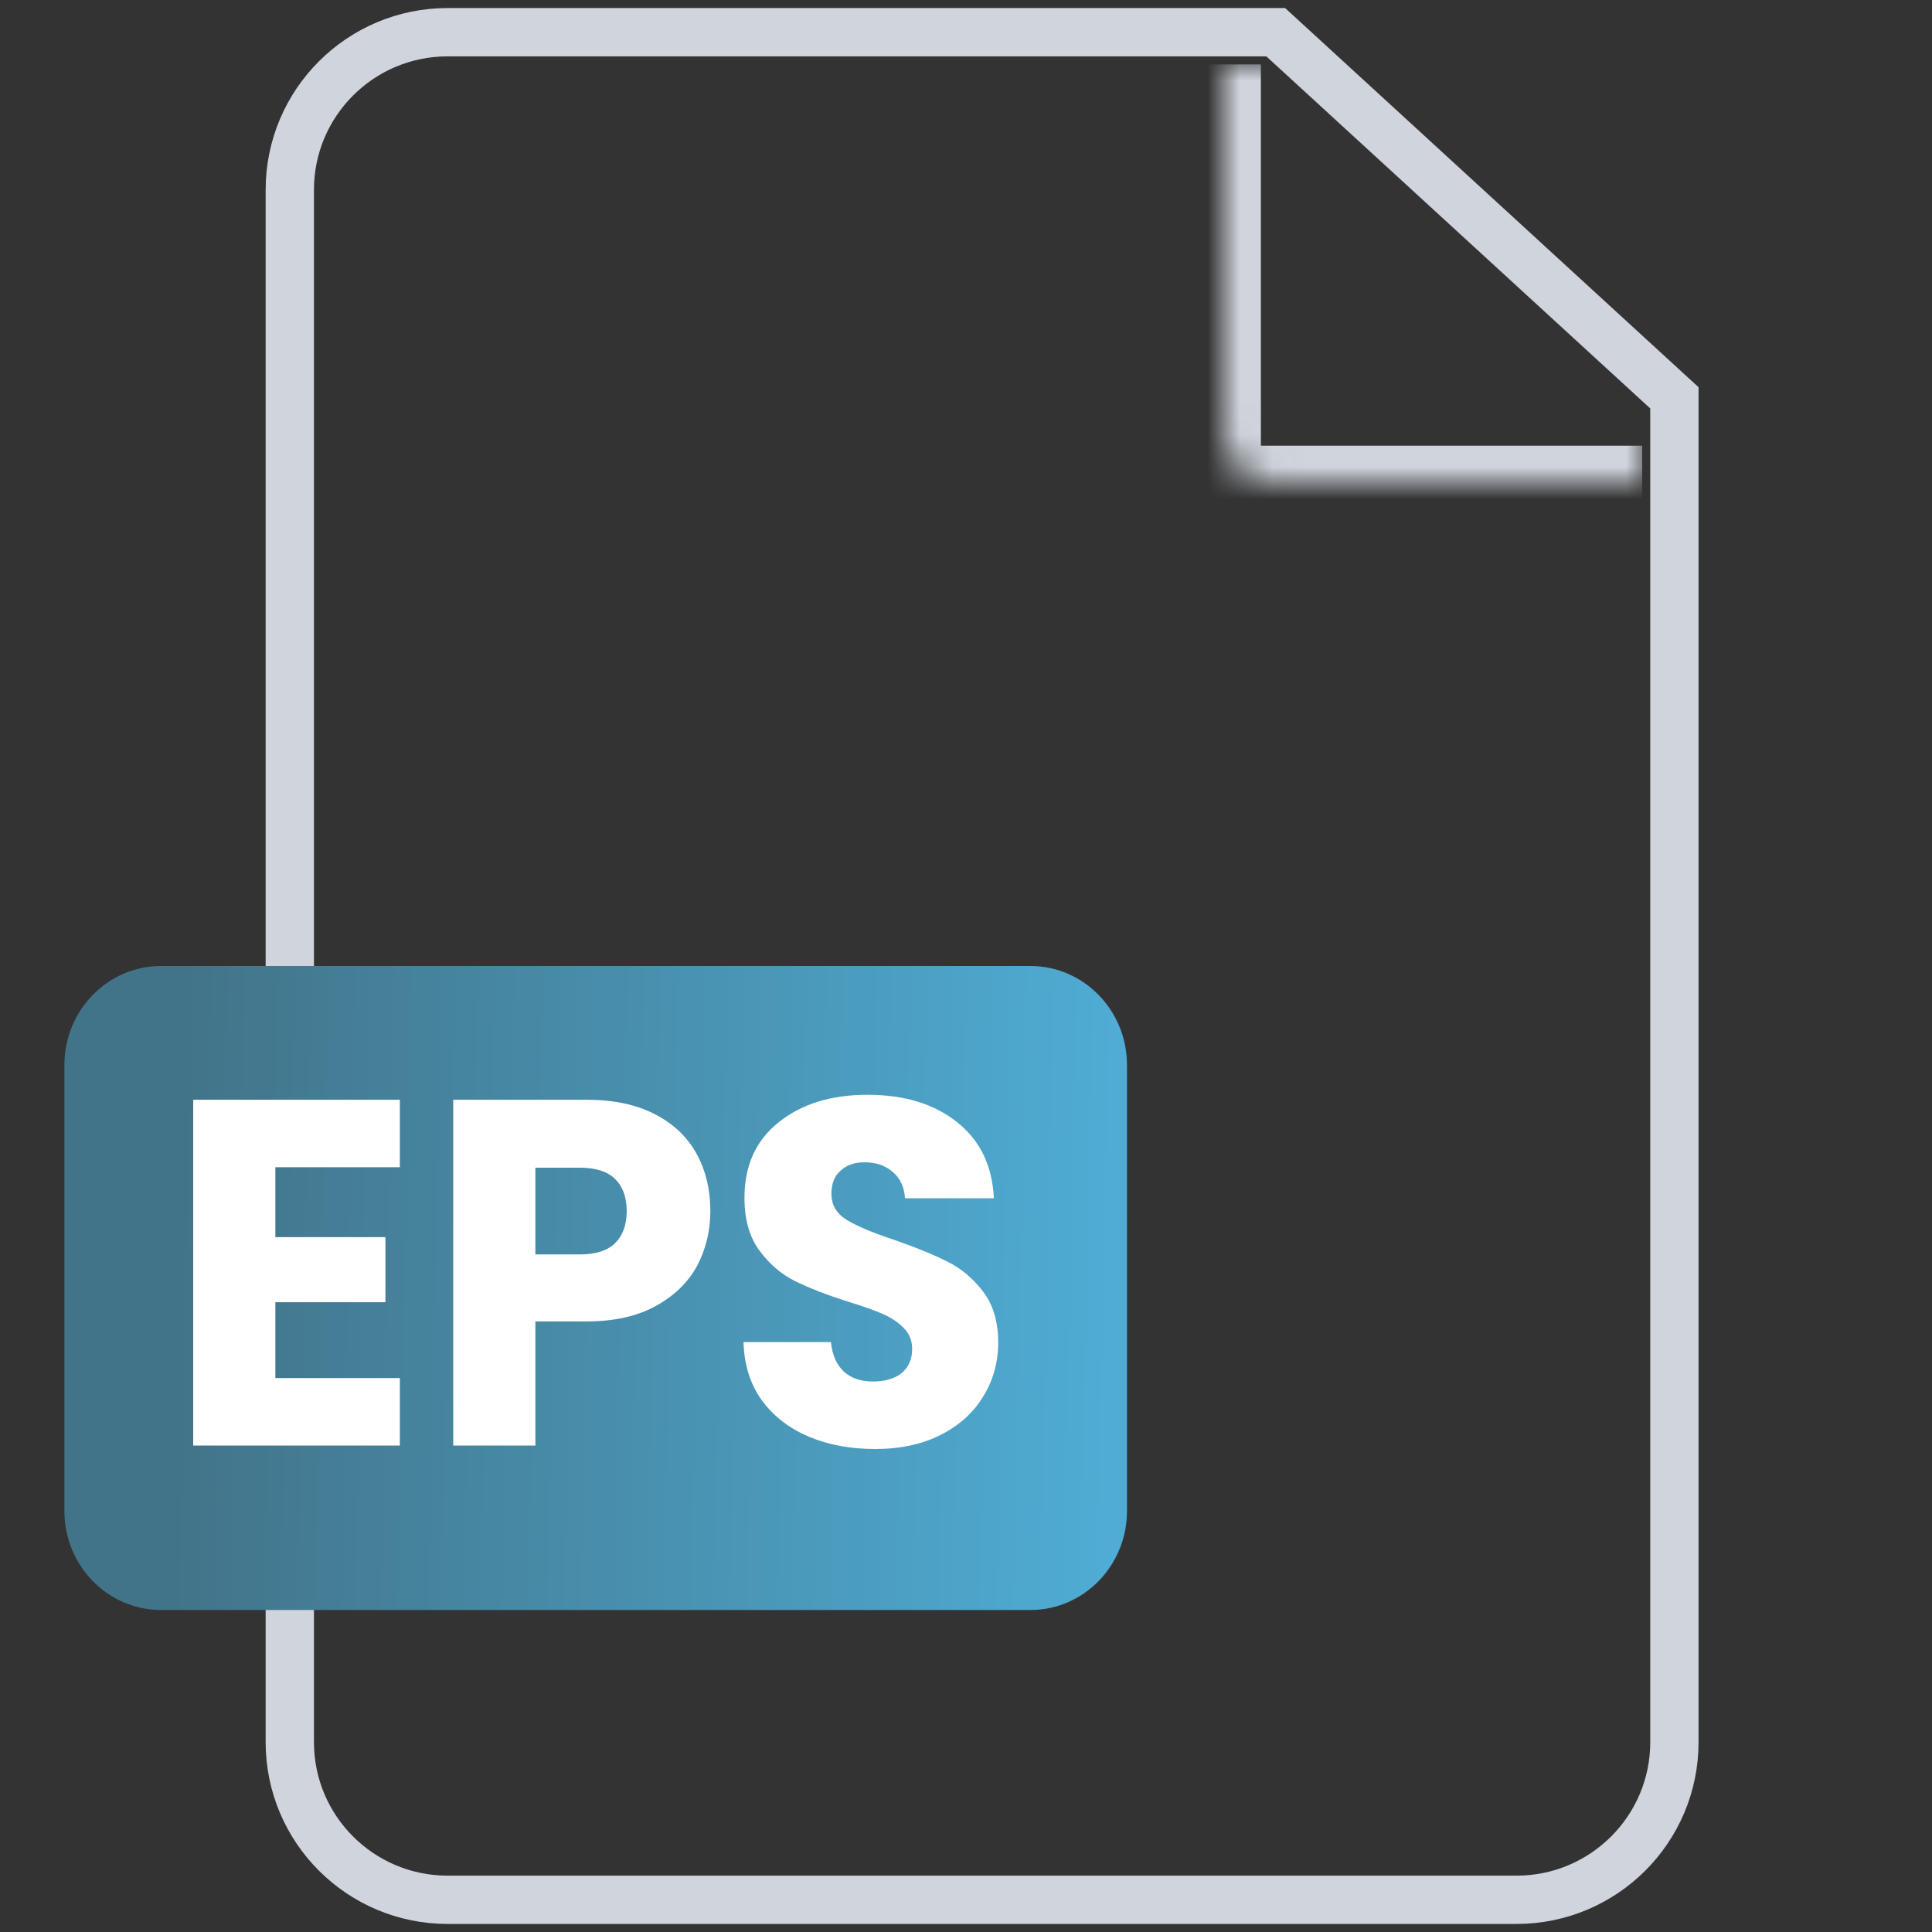
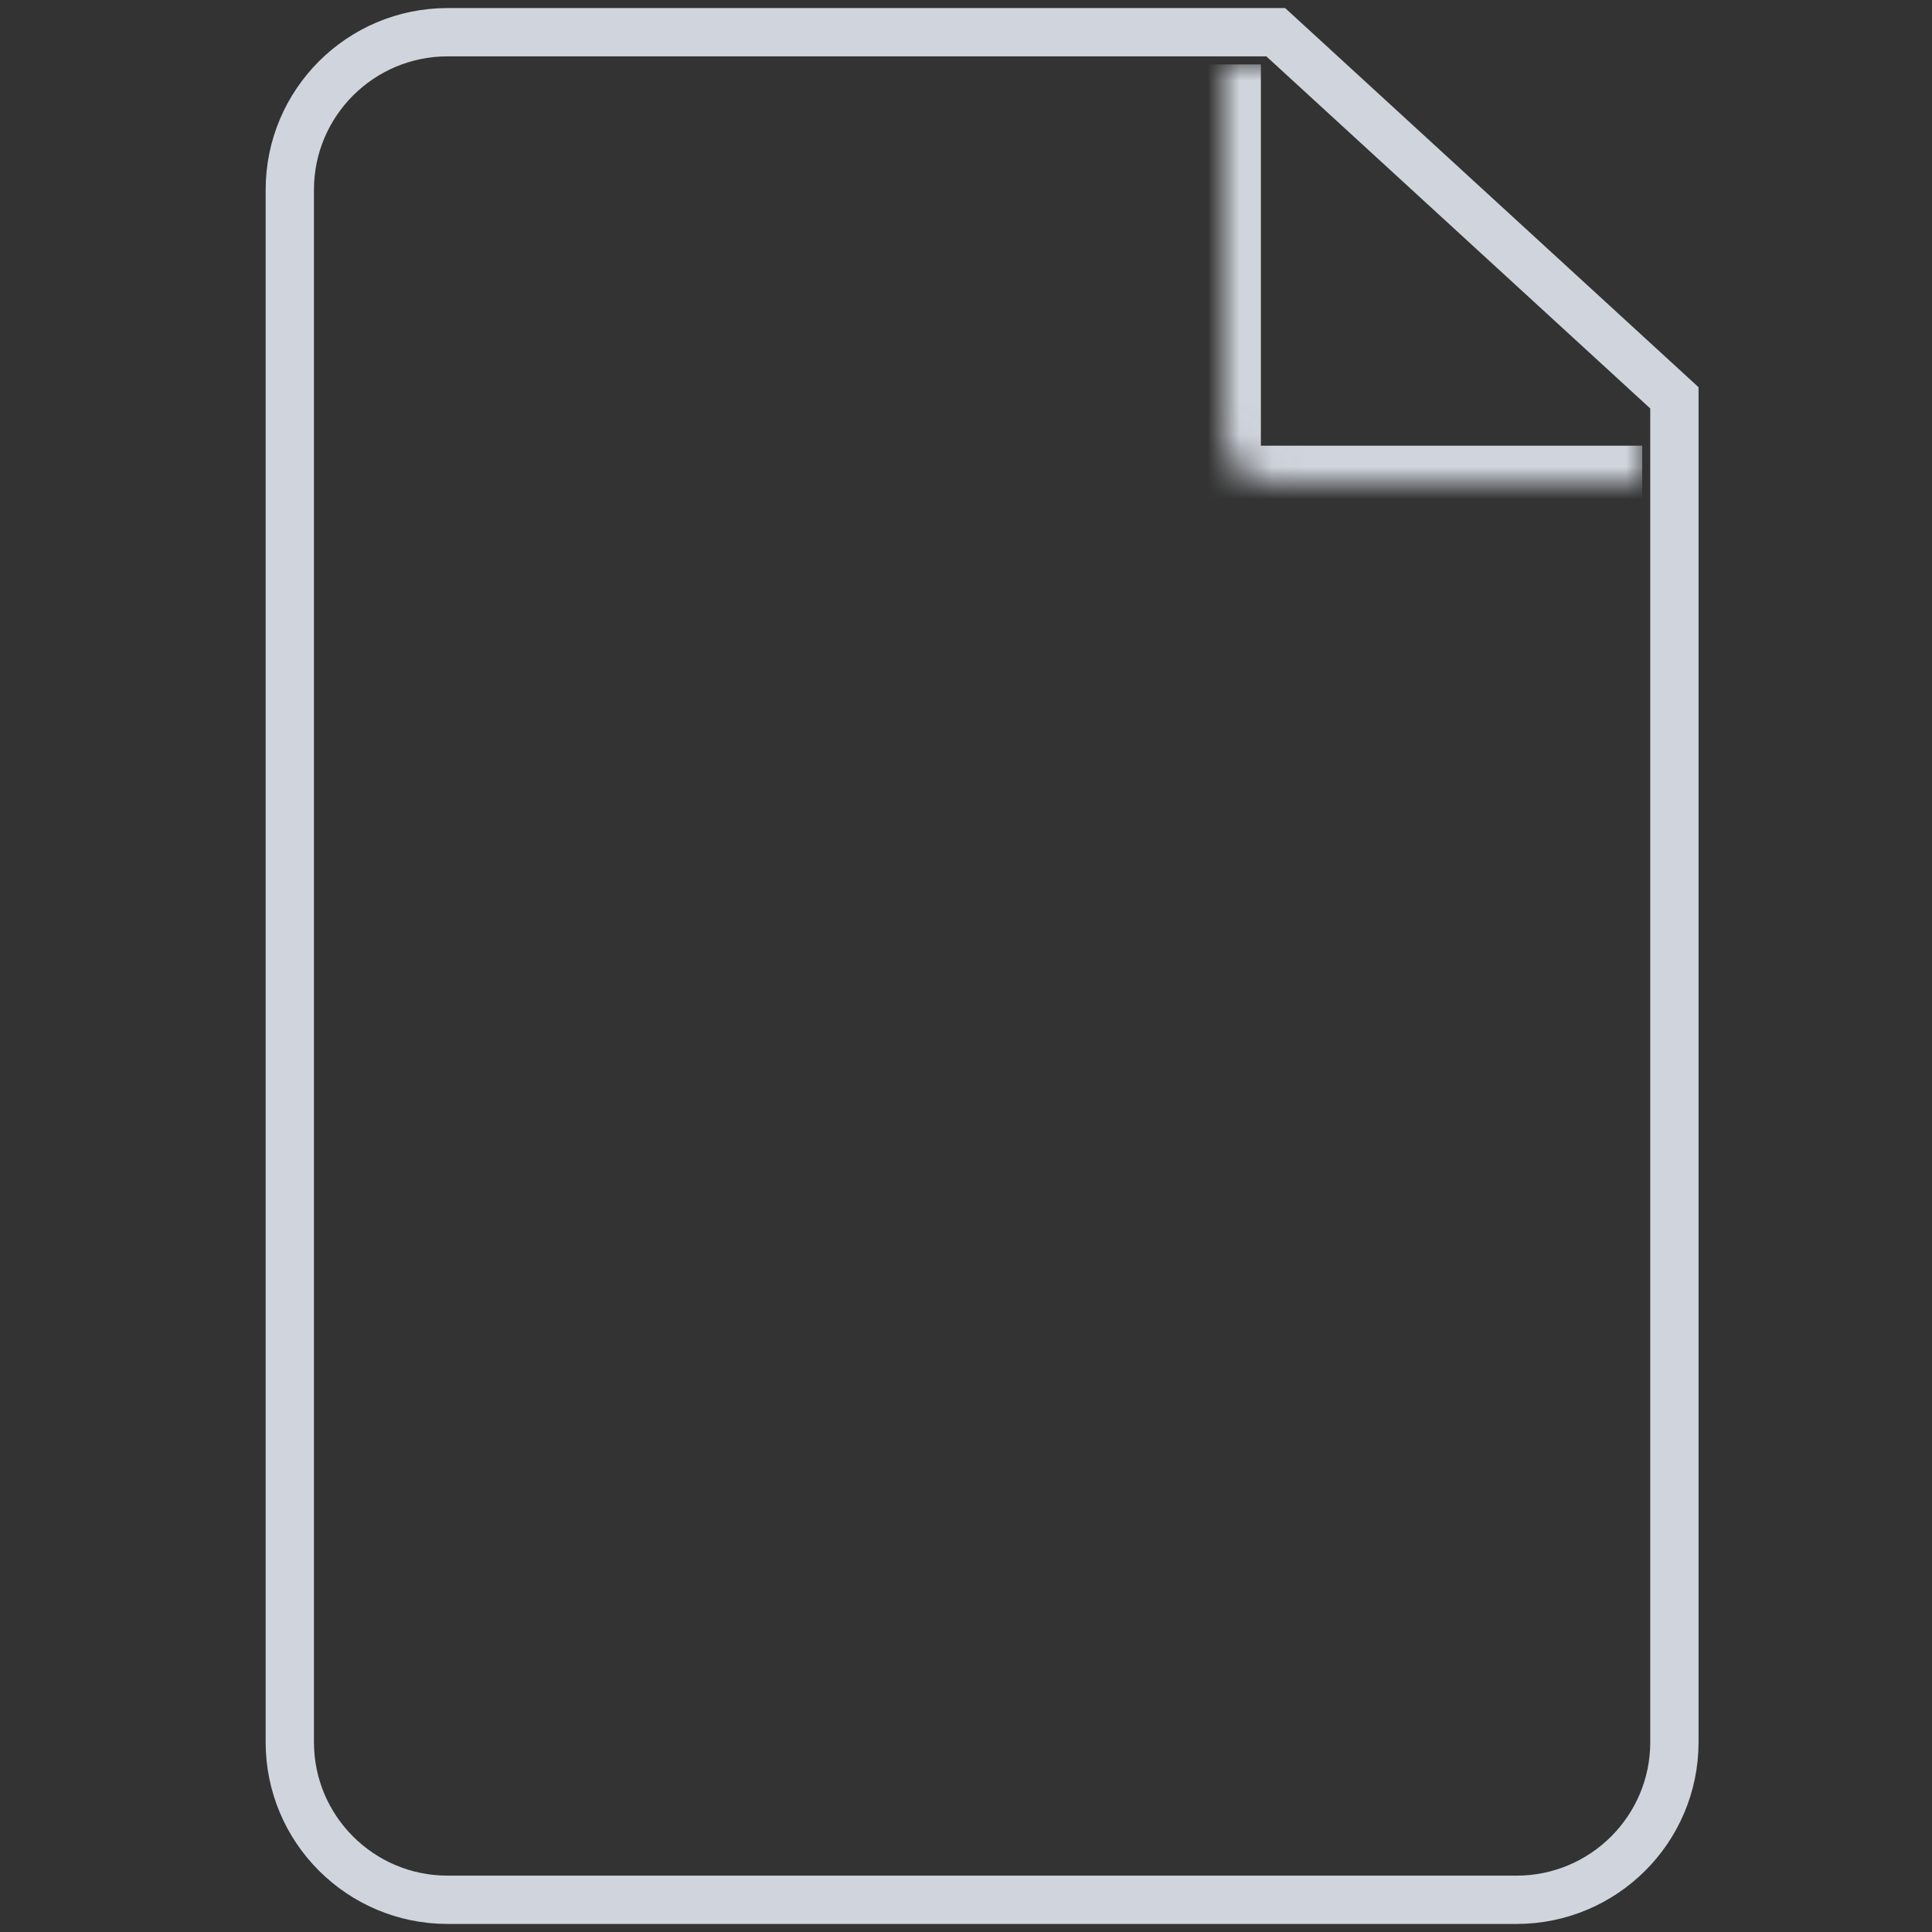
<svg xmlns="http://www.w3.org/2000/svg" width="60" height="60" viewBox="0 0 60 60" fill="none">
  <rect x="0" y="0" width="60" height="60" fill="#333333" stroke="none" />
  <path d="M13.903 1H39.619L52 12.355V54.104C52 56.808 49.804 59 47.096 59H13.903C11.195 59 9 56.808 9 54.104V5.896C9 3.192 11.195 1 13.903 1Z" stroke="#D0D5DD" stroke-width="1.5" />
  <mask id="mask0_171_1001" style="mask-type:luminance" maskUnits="userSpaceOnUse" x="38" y="2" width="13" height="13">
    <path d="M38 2H51V15H39.529C38.685 15 38 14.315 38 13.471V2Z" fill="white" />
  </mask>
  <g mask="url(#mask0_171_1001)">
    <path d="M51 17H39.158C37.414 17 36 15.586 36 13.842H39.158H51V17ZM39.158 17C37.414 17 36 15.586 36 13.842V2H39.158V13.842V17Z" fill="#D0D5DD" />
  </g>
-   <path d="M32 30H5C3.343 30 2 31.378 2 33.077V46.923C2 48.622 3.343 50 5 50H32C33.657 50 35 48.622 35 46.923V33.077C35 31.378 33.657 30 32 30Z" fill="url(#paint0_linear_171_1001)" />
-   <path d="M8.552 36.249V38.421H11.97V40.441H8.552V42.797H12.418V44.893H6V34.153H12.418V36.249H8.552ZM22.06 37.611C22.06 38.233 21.92 38.804 21.642 39.324C21.363 39.834 20.935 40.247 20.358 40.563C19.781 40.88 19.065 41.038 18.209 41.038H16.627V44.893H14.075V34.153H18.209C19.045 34.153 19.751 34.301 20.328 34.597C20.905 34.892 21.338 35.3 21.627 35.821C21.915 36.341 22.06 36.937 22.06 37.611ZM18.015 38.957C18.503 38.957 18.866 38.84 19.104 38.605C19.343 38.37 19.463 38.039 19.463 37.611C19.463 37.182 19.343 36.851 19.104 36.616C18.866 36.382 18.503 36.264 18.015 36.264H16.627V38.957H18.015ZM27.179 45C26.413 45 25.727 44.873 25.119 44.617C24.513 44.362 24.025 43.985 23.657 43.485C23.299 42.986 23.11 42.384 23.09 41.68H25.806C25.846 42.078 25.98 42.384 26.209 42.598C26.438 42.802 26.736 42.904 27.105 42.904C27.483 42.904 27.781 42.817 28 42.644C28.219 42.46 28.328 42.211 28.328 41.894C28.328 41.629 28.239 41.41 28.06 41.236C27.891 41.063 27.677 40.92 27.418 40.808C27.169 40.696 26.811 40.568 26.343 40.426C25.667 40.211 25.115 39.997 24.687 39.783C24.259 39.569 23.891 39.253 23.582 38.834C23.274 38.416 23.12 37.871 23.12 37.197C23.12 36.198 23.473 35.418 24.179 34.857C24.886 34.286 25.806 34 26.94 34C28.095 34 29.025 34.286 29.731 34.857C30.438 35.418 30.816 36.203 30.866 37.213H28.105C28.085 36.866 27.96 36.596 27.731 36.402C27.503 36.198 27.209 36.096 26.851 36.096C26.543 36.096 26.294 36.183 26.105 36.356C25.916 36.519 25.821 36.759 25.821 37.075C25.821 37.422 25.98 37.692 26.299 37.886C26.617 38.08 27.115 38.289 27.791 38.513C28.468 38.748 29.015 38.972 29.433 39.186C29.861 39.401 30.229 39.712 30.537 40.12C30.846 40.528 31 41.053 31 41.695C31 42.307 30.846 42.863 30.537 43.363C30.239 43.863 29.801 44.261 29.224 44.556C28.647 44.852 27.965 45 27.179 45Z" fill="white" />
  <defs>
    <linearGradient id="paint0_linear_171_1001" x1="1.558" y1="40" x2="35.023" y2="40.741" gradientUnits="userSpaceOnUse">
      <stop offset="0.12" stop-color="#427489" />
      <stop offset="1" stop-color="#4FADD5" />
    </linearGradient>
  </defs>
</svg>